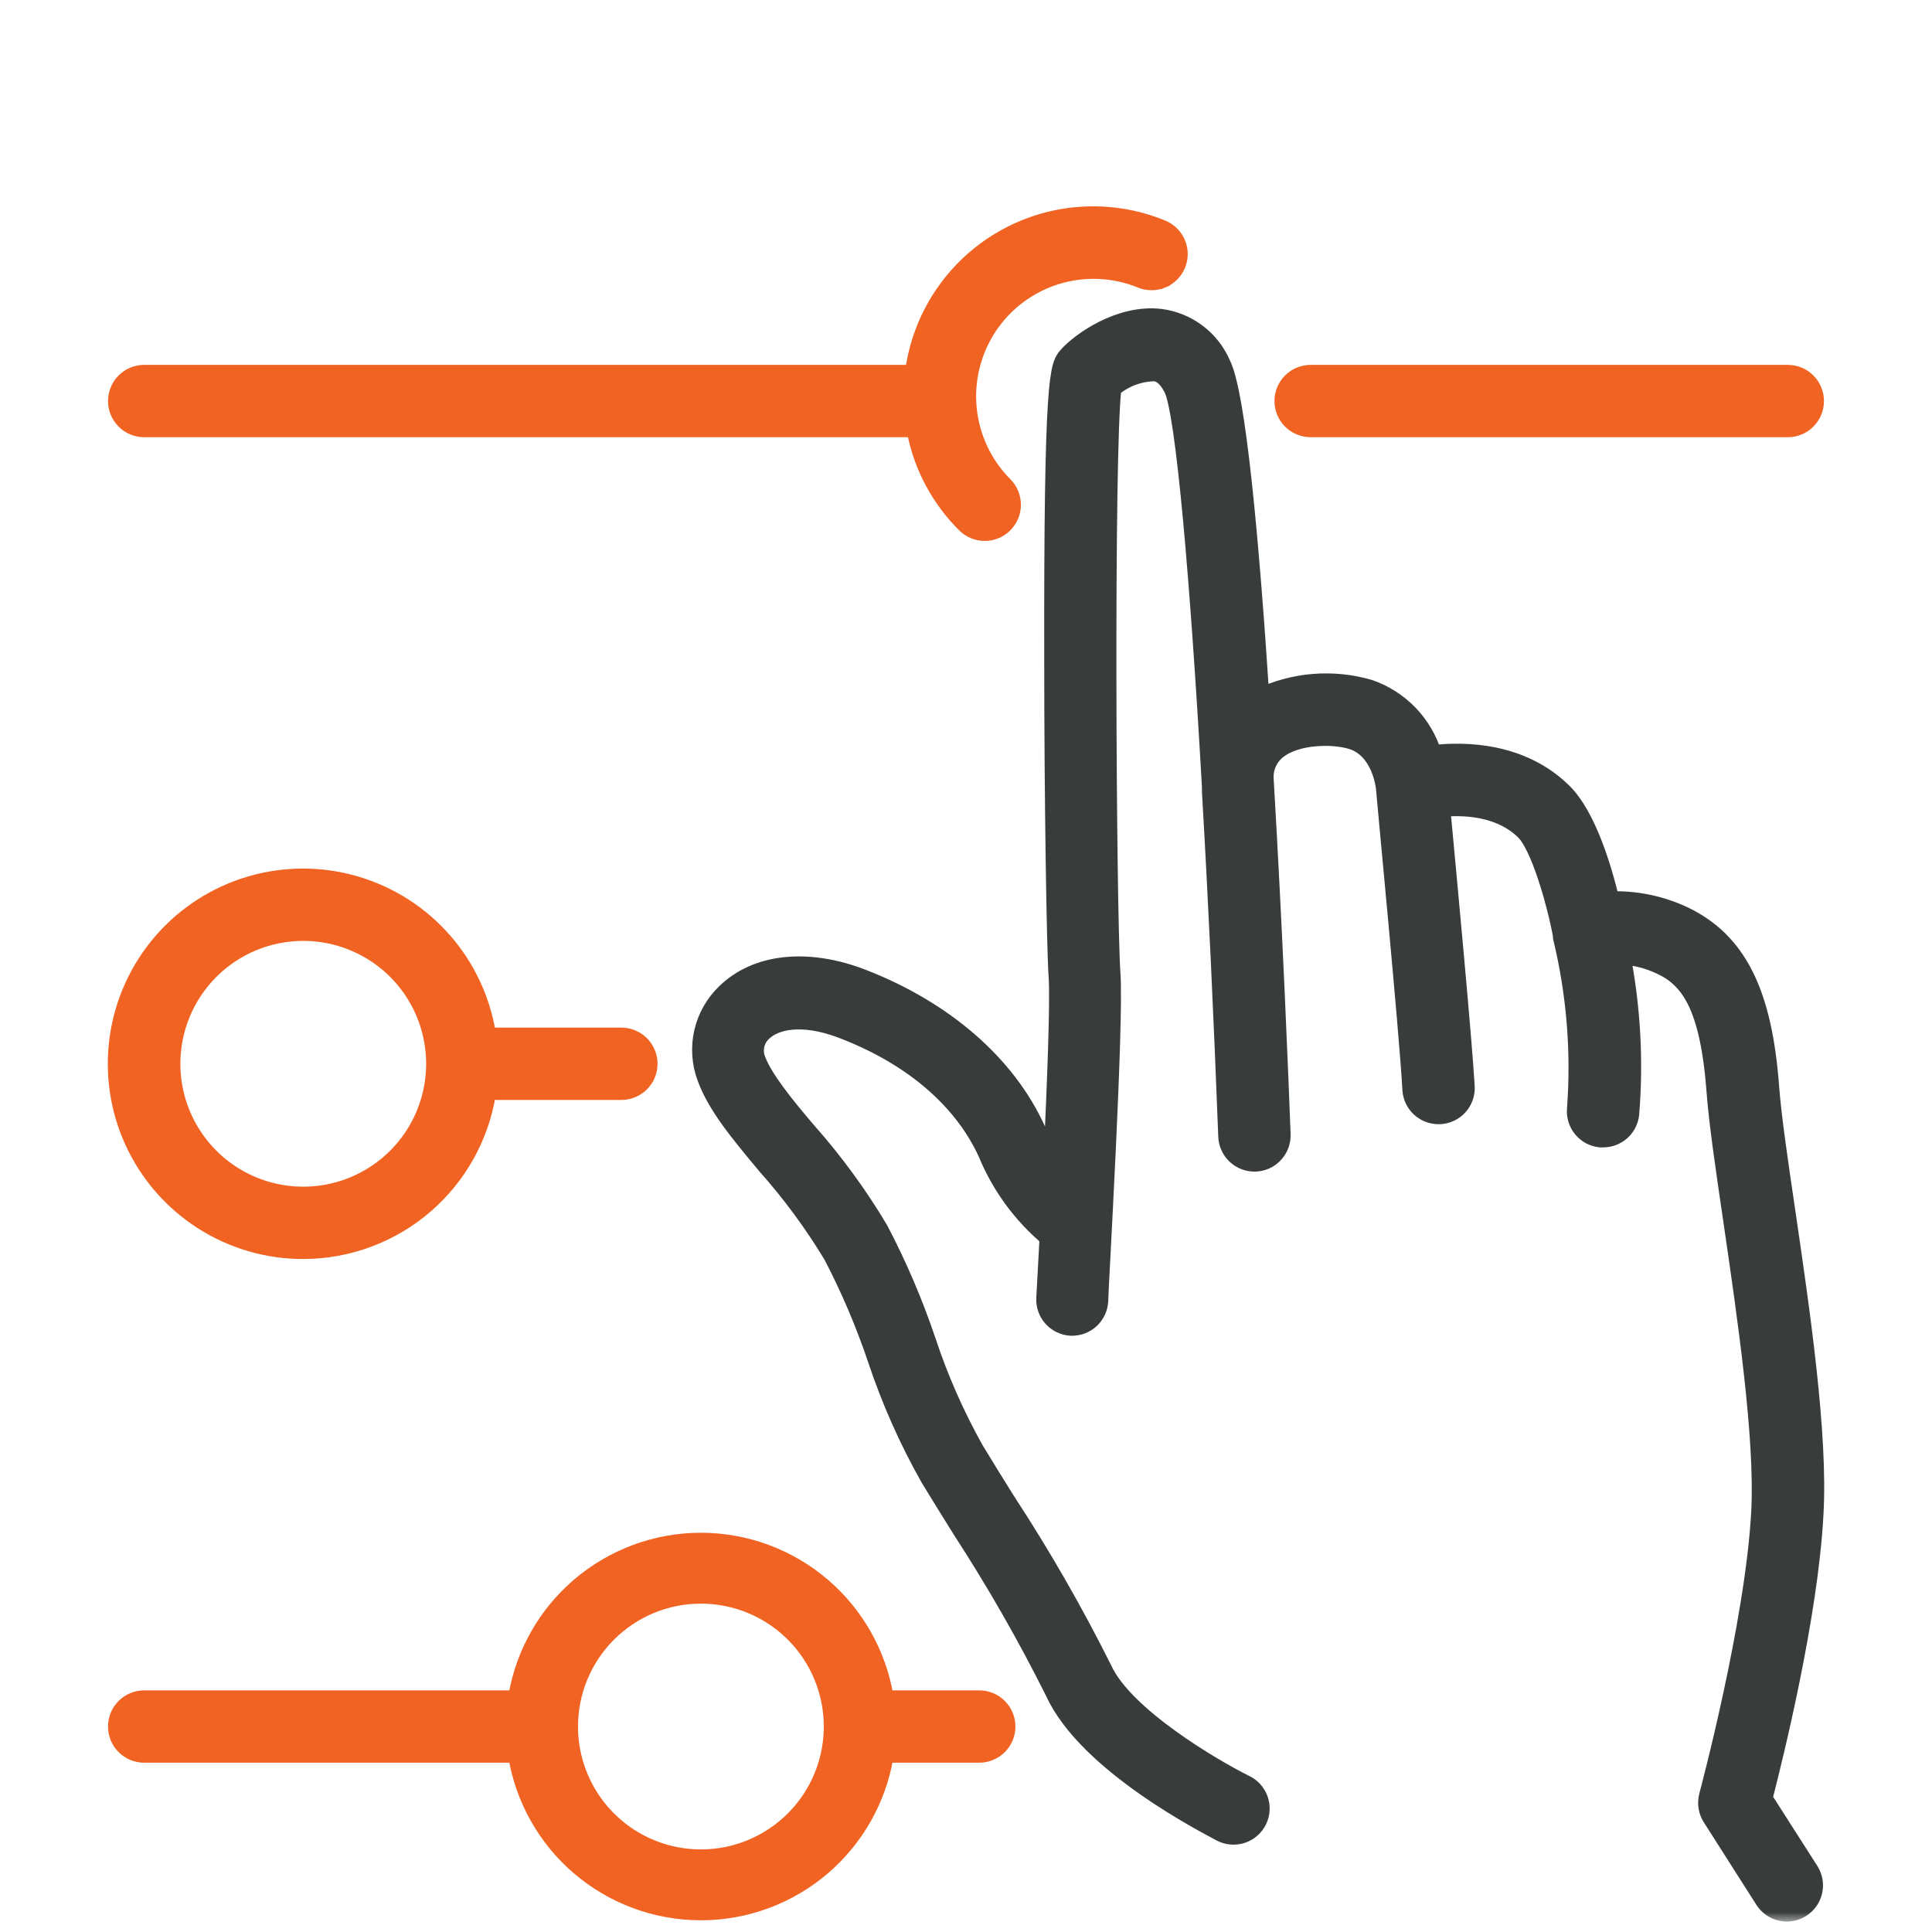
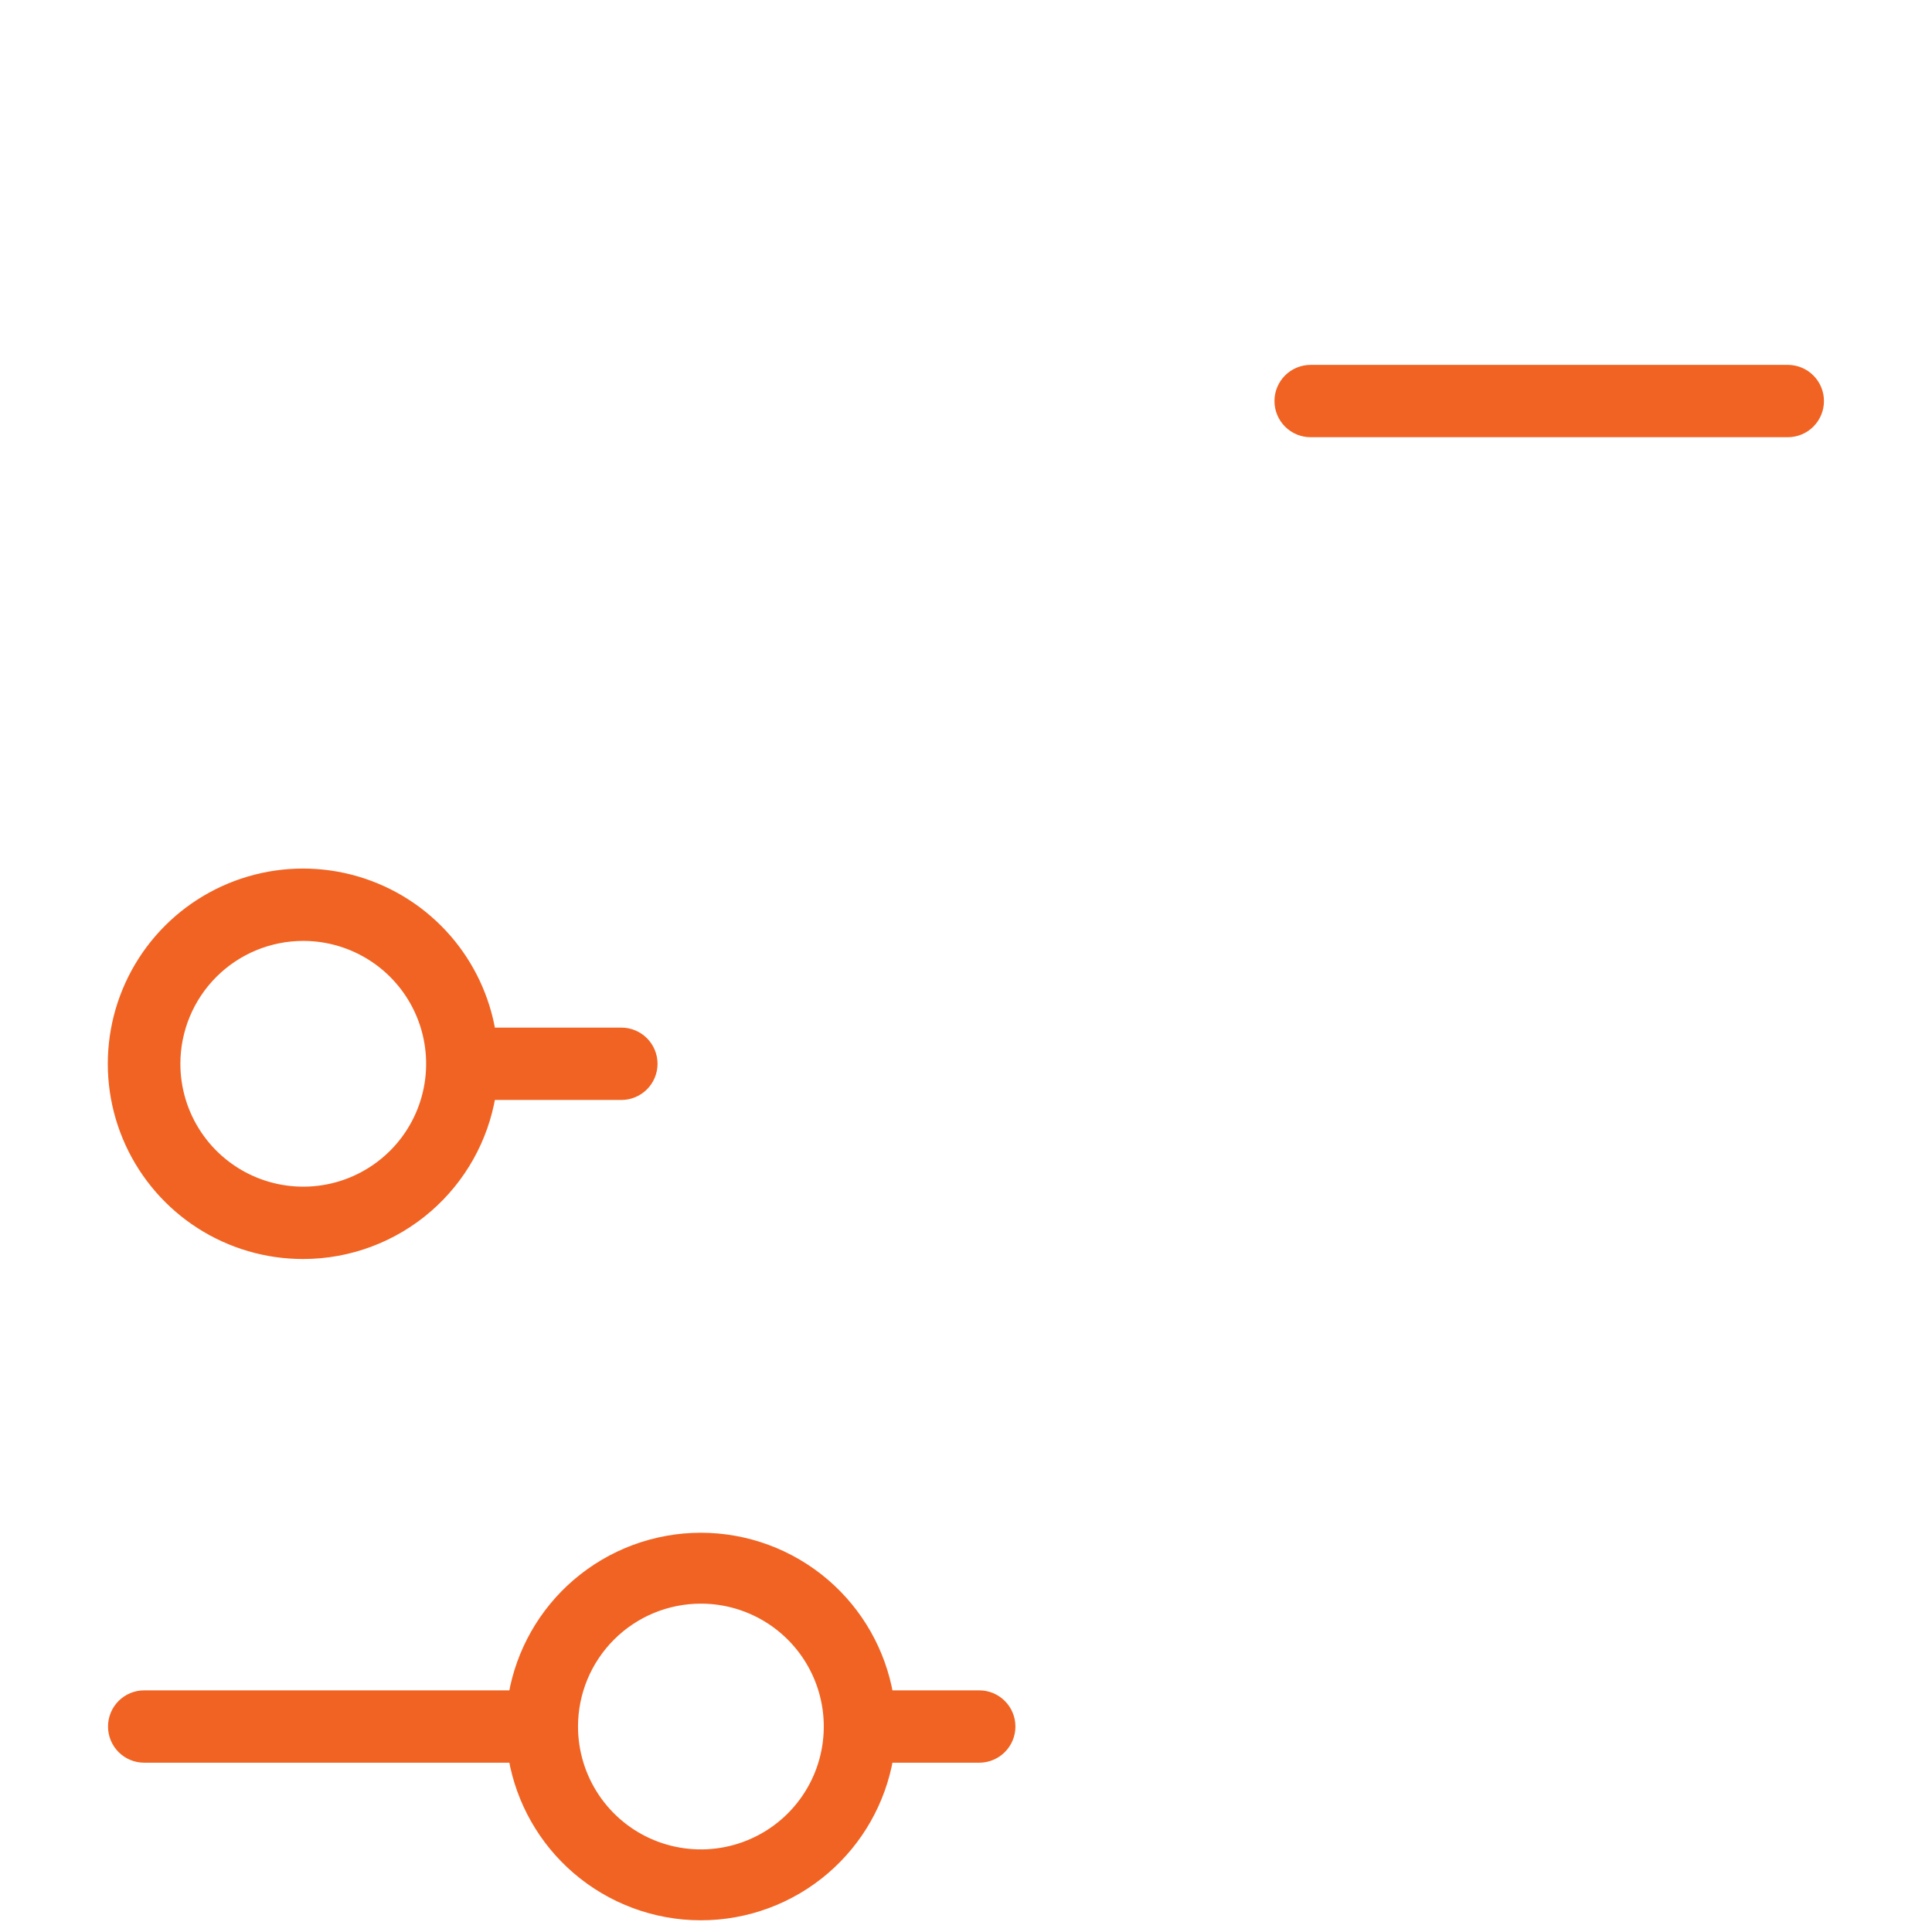
<svg xmlns="http://www.w3.org/2000/svg" width="100" height="100" viewBox="0 0 100 100" fill="none">
  <mask id="path-1-outside-1_6136_22981" maskUnits="userSpaceOnUse" x="35.323" y="15.46" width="60" height="84" fill="black">
    <rect fill="white" x="35.323" y="15.46" width="60" height="84" />
-     <path d="M92.427 62.71C92.036 60.055 91.7 57.757 91.59 56.282C91.227 51.356 89.896 48.735 87.131 47.411C85.943 46.855 84.64 46.589 83.33 46.636C82.932 44.962 82.122 42.252 80.887 41.031C78.761 38.931 75.845 38.869 74.136 39.068C73.898 38.284 73.477 37.567 72.909 36.977C72.34 36.386 71.639 35.94 70.864 35.672C68.985 35.126 66.97 35.289 65.204 36.132C64.669 27.933 63.983 20.393 63.2 18.85C62.928 18.22 62.498 17.672 61.95 17.259C61.404 16.845 60.759 16.58 60.079 16.49C57.973 16.229 55.908 17.718 55.276 18.438C54.837 18.946 54.522 19.309 54.549 34.218C54.549 41.209 54.673 49.14 54.776 50.546C54.865 51.747 54.7 56.035 54.508 60.151C54.173 59.632 53.882 59.086 53.637 58.519C52.086 55.088 48.834 52.282 44.574 50.642C41.768 49.572 39.154 49.86 37.569 51.411C37 51.959 36.603 52.661 36.426 53.431C36.25 54.201 36.301 55.005 36.574 55.747C37.102 57.215 38.303 58.649 39.689 60.309C40.973 61.753 42.121 63.312 43.119 64.968C44.018 66.694 44.782 68.488 45.404 70.333C46.116 72.475 47.035 74.543 48.148 76.507C48.663 77.358 49.225 78.257 49.802 79.183C51.559 81.889 53.163 84.693 54.604 87.58C56.312 91.306 62.514 94.441 63.214 94.825C63.377 94.91 63.555 94.961 63.738 94.975C63.921 94.989 64.105 94.967 64.279 94.909C64.453 94.851 64.614 94.759 64.751 94.638C64.889 94.517 65.001 94.369 65.081 94.204C65.161 94.039 65.207 93.86 65.216 93.676C65.225 93.493 65.198 93.31 65.135 93.138C65.072 92.965 64.975 92.807 64.851 92.673C64.726 92.539 64.575 92.431 64.408 92.356C62.741 91.525 58.178 88.843 57.067 86.421C55.569 83.419 53.897 80.508 52.059 77.701C51.489 76.788 50.934 75.897 50.426 75.053C49.42 73.257 48.588 71.368 47.942 69.413C47.274 67.433 46.451 65.508 45.479 63.657C44.404 61.852 43.161 60.153 41.768 58.58C40.594 57.208 39.49 55.836 39.126 54.848C39.032 54.602 39.013 54.333 39.073 54.076C39.133 53.819 39.269 53.586 39.462 53.407C40.08 52.803 41.48 52.447 43.579 53.243C48.45 55.102 50.392 58.045 51.126 59.685C51.822 61.368 52.914 62.858 54.309 64.028C54.24 65.276 54.186 66.381 54.138 67.19C54.117 67.553 54.241 67.91 54.483 68.181C54.725 68.452 55.065 68.617 55.427 68.638H55.489C55.839 68.639 56.176 68.505 56.431 68.266C56.686 68.026 56.84 67.698 56.861 67.348C56.861 66.758 57.684 52.941 57.492 50.347C57.273 47.13 57.142 23.296 57.547 20.071C58.16 19.55 58.932 19.254 59.736 19.234C59.901 19.234 60.34 19.309 60.737 20.105C61.362 21.381 62.11 30.067 62.713 40.742V40.928C62.713 40.928 62.713 40.962 62.713 40.983C63.043 46.649 63.331 52.872 63.557 58.82C63.571 59.184 63.729 59.528 63.996 59.776C64.263 60.023 64.617 60.155 64.981 60.141C65.345 60.127 65.688 59.97 65.936 59.703C66.184 59.436 66.315 59.081 66.302 58.717C66.199 55.973 65.89 48.241 65.423 40.29C65.41 40.004 65.466 39.719 65.585 39.459C65.705 39.199 65.884 38.971 66.109 38.794C67.125 37.991 69.046 37.991 69.993 38.293C71.502 38.78 71.708 40.694 71.715 40.77C71.715 40.893 72.936 53.524 73.087 56.392C73.106 56.742 73.259 57.072 73.514 57.313C73.77 57.555 74.108 57.689 74.459 57.688H74.541C74.904 57.667 75.244 57.503 75.486 57.231C75.728 56.96 75.852 56.604 75.831 56.241C75.694 53.84 74.871 45.092 74.562 41.785C75.756 41.669 77.649 41.73 78.932 42.993C79.721 43.768 80.544 46.629 80.881 48.413V48.461C80.881 48.461 80.881 48.495 80.881 48.516C81.583 51.417 81.828 54.41 81.608 57.386C81.59 57.566 81.607 57.747 81.659 57.919C81.711 58.092 81.797 58.252 81.911 58.392C82.025 58.532 82.165 58.647 82.324 58.733C82.483 58.818 82.657 58.871 82.836 58.889H82.973C83.314 58.891 83.644 58.765 83.898 58.537C84.152 58.308 84.311 57.994 84.345 57.654C84.569 54.902 84.415 52.132 83.886 49.421C84.598 49.455 85.297 49.627 85.944 49.929C87.439 50.615 88.496 51.987 88.832 56.515C88.949 58.086 89.292 60.426 89.69 63.136C90.424 68.158 91.343 74.408 91.144 78.229C90.842 84.02 88.462 92.87 88.441 92.959C88.392 93.144 88.381 93.337 88.411 93.526C88.44 93.715 88.509 93.896 88.613 94.057L91.357 98.365C91.559 98.658 91.866 98.861 92.214 98.931C92.563 99.002 92.925 98.934 93.224 98.743C93.524 98.552 93.738 98.252 93.821 97.906C93.904 97.561 93.849 97.197 93.669 96.89L91.24 93.09C91.789 90.963 93.607 83.635 93.882 78.373C94.122 74.271 93.182 67.856 92.427 62.71Z" />
  </mask>
-   <path d="M92.427 62.71C92.036 60.055 91.7 57.757 91.59 56.282C91.227 51.356 89.896 48.735 87.131 47.411C85.943 46.855 84.64 46.589 83.33 46.636C82.932 44.962 82.122 42.252 80.887 41.031C78.761 38.931 75.845 38.869 74.136 39.068C73.898 38.284 73.477 37.567 72.909 36.977C72.34 36.386 71.639 35.94 70.864 35.672C68.985 35.126 66.97 35.289 65.204 36.132C64.669 27.933 63.983 20.393 63.2 18.85C62.928 18.22 62.498 17.672 61.95 17.259C61.404 16.845 60.759 16.58 60.079 16.49C57.973 16.229 55.908 17.718 55.276 18.438C54.837 18.946 54.522 19.309 54.549 34.218C54.549 41.209 54.673 49.14 54.776 50.546C54.865 51.747 54.7 56.035 54.508 60.151C54.173 59.632 53.882 59.086 53.637 58.519C52.086 55.088 48.834 52.282 44.574 50.642C41.768 49.572 39.154 49.86 37.569 51.411C37 51.959 36.603 52.661 36.426 53.431C36.25 54.201 36.301 55.005 36.574 55.747C37.102 57.215 38.303 58.649 39.689 60.309C40.973 61.753 42.121 63.312 43.119 64.968C44.018 66.694 44.782 68.488 45.404 70.333C46.116 72.475 47.035 74.543 48.148 76.507C48.663 77.358 49.225 78.257 49.802 79.183C51.559 81.889 53.163 84.693 54.604 87.58C56.312 91.306 62.514 94.441 63.214 94.825C63.377 94.91 63.555 94.961 63.738 94.975C63.921 94.989 64.105 94.967 64.279 94.909C64.453 94.851 64.614 94.759 64.751 94.638C64.889 94.517 65.001 94.369 65.081 94.204C65.161 94.039 65.207 93.86 65.216 93.676C65.225 93.493 65.198 93.31 65.135 93.138C65.072 92.965 64.975 92.807 64.851 92.673C64.726 92.539 64.575 92.431 64.408 92.356C62.741 91.525 58.178 88.843 57.067 86.421C55.569 83.419 53.897 80.508 52.059 77.701C51.489 76.788 50.934 75.897 50.426 75.053C49.42 73.257 48.588 71.368 47.942 69.413C47.274 67.433 46.451 65.508 45.479 63.657C44.404 61.852 43.161 60.153 41.768 58.58C40.594 57.208 39.49 55.836 39.126 54.848C39.032 54.602 39.013 54.333 39.073 54.076C39.133 53.819 39.269 53.586 39.462 53.407C40.08 52.803 41.48 52.447 43.579 53.243C48.45 55.102 50.392 58.045 51.126 59.685C51.822 61.368 52.914 62.858 54.309 64.028C54.24 65.276 54.186 66.381 54.138 67.19C54.117 67.553 54.241 67.91 54.483 68.181C54.725 68.452 55.065 68.617 55.427 68.638H55.489C55.839 68.639 56.176 68.505 56.431 68.266C56.686 68.026 56.84 67.698 56.861 67.348C56.861 66.758 57.684 52.941 57.492 50.347C57.273 47.13 57.142 23.296 57.547 20.071C58.16 19.55 58.932 19.254 59.736 19.234C59.901 19.234 60.34 19.309 60.737 20.105C61.362 21.381 62.11 30.067 62.713 40.742V40.928C62.713 40.928 62.713 40.962 62.713 40.983C63.043 46.649 63.331 52.872 63.557 58.82C63.571 59.184 63.729 59.528 63.996 59.776C64.263 60.023 64.617 60.155 64.981 60.141C65.345 60.127 65.688 59.97 65.936 59.703C66.184 59.436 66.315 59.081 66.302 58.717C66.199 55.973 65.89 48.241 65.423 40.29C65.41 40.004 65.466 39.719 65.585 39.459C65.705 39.199 65.884 38.971 66.109 38.794C67.125 37.991 69.046 37.991 69.993 38.293C71.502 38.78 71.708 40.694 71.715 40.77C71.715 40.893 72.936 53.524 73.087 56.392C73.106 56.742 73.259 57.072 73.514 57.313C73.77 57.555 74.108 57.689 74.459 57.688H74.541C74.904 57.667 75.244 57.503 75.486 57.231C75.728 56.96 75.852 56.604 75.831 56.241C75.694 53.84 74.871 45.092 74.562 41.785C75.756 41.669 77.649 41.73 78.932 42.993C79.721 43.768 80.544 46.629 80.881 48.413V48.461C80.881 48.461 80.881 48.495 80.881 48.516C81.583 51.417 81.828 54.41 81.608 57.386C81.59 57.566 81.607 57.747 81.659 57.919C81.711 58.092 81.797 58.252 81.911 58.392C82.025 58.532 82.165 58.647 82.324 58.733C82.483 58.818 82.657 58.871 82.836 58.889H82.973C83.314 58.891 83.644 58.765 83.898 58.537C84.152 58.308 84.311 57.994 84.345 57.654C84.569 54.902 84.415 52.132 83.886 49.421C84.598 49.455 85.297 49.627 85.944 49.929C87.439 50.615 88.496 51.987 88.832 56.515C88.949 58.086 89.292 60.426 89.69 63.136C90.424 68.158 91.343 74.408 91.144 78.229C90.842 84.02 88.462 92.87 88.441 92.959C88.392 93.144 88.381 93.337 88.411 93.526C88.44 93.715 88.509 93.896 88.613 94.057L91.357 98.365C91.559 98.658 91.866 98.861 92.214 98.931C92.563 99.002 92.925 98.934 93.224 98.743C93.524 98.552 93.738 98.252 93.821 97.906C93.904 97.561 93.849 97.197 93.669 96.89L91.24 93.09C91.789 90.963 93.607 83.635 93.882 78.373C94.122 74.271 93.182 67.856 92.427 62.71Z" fill="#383D3B" />
-   <path d="M92.427 62.71C92.036 60.055 91.7 57.757 91.59 56.282C91.227 51.356 89.896 48.735 87.131 47.411C85.943 46.855 84.64 46.589 83.33 46.636C82.932 44.962 82.122 42.252 80.887 41.031C78.761 38.931 75.845 38.869 74.136 39.068C73.898 38.284 73.477 37.567 72.909 36.977C72.34 36.386 71.639 35.94 70.864 35.672C68.985 35.126 66.97 35.289 65.204 36.132C64.669 27.933 63.983 20.393 63.2 18.85C62.928 18.22 62.498 17.672 61.95 17.259C61.404 16.845 60.759 16.58 60.079 16.49C57.973 16.229 55.908 17.718 55.276 18.438C54.837 18.946 54.522 19.309 54.549 34.218C54.549 41.209 54.673 49.14 54.776 50.546C54.865 51.747 54.7 56.035 54.508 60.151C54.173 59.632 53.882 59.086 53.637 58.519C52.086 55.088 48.834 52.282 44.574 50.642C41.768 49.572 39.154 49.86 37.569 51.411C37 51.959 36.603 52.661 36.426 53.431C36.25 54.201 36.301 55.005 36.574 55.747C37.102 57.215 38.303 58.649 39.689 60.309C40.973 61.753 42.121 63.312 43.119 64.968C44.018 66.694 44.782 68.488 45.404 70.333C46.116 72.475 47.035 74.543 48.148 76.507C48.663 77.358 49.225 78.257 49.802 79.183C51.559 81.889 53.163 84.693 54.604 87.58C56.312 91.306 62.514 94.441 63.214 94.825C63.377 94.91 63.555 94.961 63.738 94.975C63.921 94.989 64.105 94.967 64.279 94.909C64.453 94.851 64.614 94.759 64.751 94.638C64.889 94.517 65.001 94.369 65.081 94.204C65.161 94.039 65.207 93.86 65.216 93.676C65.225 93.493 65.198 93.31 65.135 93.138C65.072 92.965 64.975 92.807 64.851 92.673C64.726 92.539 64.575 92.431 64.408 92.356C62.741 91.525 58.178 88.843 57.067 86.421C55.569 83.419 53.897 80.508 52.059 77.701C51.489 76.788 50.934 75.897 50.426 75.053C49.42 73.257 48.588 71.368 47.942 69.413C47.274 67.433 46.451 65.508 45.479 63.657C44.404 61.852 43.161 60.153 41.768 58.58C40.594 57.208 39.49 55.836 39.126 54.848C39.032 54.602 39.013 54.333 39.073 54.076C39.133 53.819 39.269 53.586 39.462 53.407C40.08 52.803 41.48 52.447 43.579 53.243C48.45 55.102 50.392 58.045 51.126 59.685C51.822 61.368 52.914 62.858 54.309 64.028C54.24 65.276 54.186 66.381 54.138 67.19C54.117 67.553 54.241 67.91 54.483 68.181C54.725 68.452 55.065 68.617 55.427 68.638H55.489C55.839 68.639 56.176 68.505 56.431 68.266C56.686 68.026 56.84 67.698 56.861 67.348C56.861 66.758 57.684 52.941 57.492 50.347C57.273 47.13 57.142 23.296 57.547 20.071C58.16 19.55 58.932 19.254 59.736 19.234C59.901 19.234 60.34 19.309 60.737 20.105C61.362 21.381 62.11 30.067 62.713 40.742V40.928C62.713 40.928 62.713 40.962 62.713 40.983C63.043 46.649 63.331 52.872 63.557 58.82C63.571 59.184 63.729 59.528 63.996 59.776C64.263 60.023 64.617 60.155 64.981 60.141C65.345 60.127 65.688 59.97 65.936 59.703C66.184 59.436 66.315 59.081 66.302 58.717C66.199 55.973 65.89 48.241 65.423 40.29C65.41 40.004 65.466 39.719 65.585 39.459C65.705 39.199 65.884 38.971 66.109 38.794C67.125 37.991 69.046 37.991 69.993 38.293C71.502 38.78 71.708 40.694 71.715 40.77C71.715 40.893 72.936 53.524 73.087 56.392C73.106 56.742 73.259 57.072 73.514 57.313C73.77 57.555 74.108 57.689 74.459 57.688H74.541C74.904 57.667 75.244 57.503 75.486 57.231C75.728 56.96 75.852 56.604 75.831 56.241C75.694 53.84 74.871 45.092 74.562 41.785C75.756 41.669 77.649 41.73 78.932 42.993C79.721 43.768 80.544 46.629 80.881 48.413V48.461C80.881 48.461 80.881 48.495 80.881 48.516C81.583 51.417 81.828 54.41 81.608 57.386C81.59 57.566 81.607 57.747 81.659 57.919C81.711 58.092 81.797 58.252 81.911 58.392C82.025 58.532 82.165 58.647 82.324 58.733C82.483 58.818 82.657 58.871 82.836 58.889H82.973C83.314 58.891 83.644 58.765 83.898 58.537C84.152 58.308 84.311 57.994 84.345 57.654C84.569 54.902 84.415 52.132 83.886 49.421C84.598 49.455 85.297 49.627 85.944 49.929C87.439 50.615 88.496 51.987 88.832 56.515C88.949 58.086 89.292 60.426 89.69 63.136C90.424 68.158 91.343 74.408 91.144 78.229C90.842 84.02 88.462 92.87 88.441 92.959C88.392 93.144 88.381 93.337 88.411 93.526C88.44 93.715 88.509 93.896 88.613 94.057L91.357 98.365C91.559 98.658 91.866 98.861 92.214 98.931C92.563 99.002 92.925 98.934 93.224 98.743C93.524 98.552 93.738 98.252 93.821 97.906C93.904 97.561 93.849 97.197 93.669 96.89L91.24 93.09C91.789 90.963 93.607 83.635 93.882 78.373C94.122 74.271 93.182 67.856 92.427 62.71Z" stroke="#383D3B" mask="url(#path-1-outside-1_6136_22981)" />
-   <path d="M7.463 22.38H47.199C47.566 24.235 48.479 25.939 49.823 27.274C50.127 27.578 50.54 27.749 50.97 27.749C51.401 27.749 51.813 27.578 52.118 27.274C52.422 26.969 52.593 26.557 52.593 26.126C52.593 25.696 52.422 25.283 52.118 24.979C51.088 23.945 50.447 22.586 50.304 21.133C50.161 19.68 50.524 18.222 51.333 17.007C52.141 15.791 53.345 14.893 54.74 14.463C56.136 14.034 57.636 14.1 58.988 14.65C59.185 14.731 59.396 14.772 59.609 14.771C59.822 14.771 60.033 14.728 60.23 14.646L60.133 14.415L60.23 14.646C60.627 14.48 60.941 14.164 61.105 13.765C61.186 13.569 61.227 13.357 61.227 13.144C61.226 12.931 61.183 12.721 61.101 12.524C61.019 12.327 60.899 12.149 60.748 11.999C60.597 11.849 60.418 11.73 60.221 11.649C58.857 11.088 57.382 10.849 55.911 10.953C54.44 11.056 53.013 11.498 51.741 12.244C50.468 12.99 49.386 14.021 48.578 15.254C47.811 16.426 47.31 17.751 47.111 19.136H7.463C7.033 19.136 6.62 19.306 6.316 19.611C6.012 19.915 5.841 20.327 5.841 20.758C5.841 21.188 6.012 21.601 6.316 21.905C6.62 22.209 7.033 22.38 7.463 22.38Z" fill="#F16322" stroke="#F16322" stroke-width="0.5" />
  <path d="M67.838 19.136C67.407 19.136 66.995 19.307 66.691 19.611C66.386 19.915 66.216 20.328 66.216 20.758C66.216 21.188 66.386 21.601 66.691 21.905C66.995 22.209 67.407 22.38 67.838 22.38H92.536C92.966 22.38 93.379 22.209 93.683 21.905C93.987 21.601 94.158 21.188 94.158 20.758C94.158 20.328 93.987 19.915 93.683 19.611C93.379 19.307 92.966 19.136 92.536 19.136H67.838Z" fill="#F16322" stroke="#F16322" stroke-width="0.5" />
  <path d="M15.697 64.916C18.064 64.914 20.352 64.059 22.141 62.507C23.875 61.004 25.029 58.943 25.406 56.684H32.162C32.592 56.684 33.005 56.513 33.309 56.209C33.613 55.904 33.784 55.492 33.784 55.062C33.784 54.631 33.613 54.219 33.309 53.914C33.005 53.61 32.592 53.439 32.162 53.439H25.406C25.107 51.65 24.32 49.976 23.129 48.603C21.891 47.176 20.268 46.135 18.455 45.604C16.642 45.073 14.714 45.074 12.901 45.608C11.089 46.142 9.468 47.185 8.232 48.614C6.996 50.043 6.196 51.798 5.929 53.668C5.662 55.539 5.938 57.447 6.725 59.165C7.512 60.883 8.776 62.338 10.366 63.358C11.957 64.378 13.807 64.919 15.697 64.916ZM15.697 48.451C17.004 48.451 18.282 48.839 19.369 49.565C20.456 50.291 21.304 51.324 21.804 52.532C22.304 53.74 22.435 55.069 22.18 56.351C21.925 57.634 21.296 58.812 20.371 59.736C19.446 60.66 18.268 61.29 16.986 61.545C15.704 61.8 14.375 61.669 13.167 61.169C11.959 60.669 10.926 59.821 10.2 58.734C9.473 57.647 9.086 56.369 9.086 55.062C9.086 53.308 9.782 51.627 11.022 50.387C12.262 49.147 13.943 48.451 15.697 48.451Z" fill="#F16322" stroke="#F16322" stroke-width="0.5" />
  <path d="M7.463 90.987H26.571C26.963 93.233 28.123 95.275 29.856 96.764C31.644 98.299 33.922 99.144 36.278 99.144C38.634 99.144 40.913 98.299 42.7 96.764C44.433 95.275 45.593 93.233 45.986 90.987H50.686C51.116 90.987 51.529 90.816 51.833 90.512C52.137 90.207 52.308 89.795 52.308 89.365C52.308 88.934 52.137 88.522 51.833 88.218C51.529 87.913 51.116 87.743 50.686 87.743H45.986C45.593 85.496 44.433 83.454 42.7 81.965C40.913 80.43 38.634 79.585 36.278 79.585C33.922 79.585 31.644 80.43 29.856 81.965C28.123 83.454 26.963 85.496 26.571 87.743H7.463C7.033 87.743 6.62 87.913 6.316 88.218C6.012 88.522 5.841 88.934 5.841 89.365C5.841 89.795 6.012 90.207 6.316 90.512C6.62 90.816 7.033 90.987 7.463 90.987ZM36.278 82.754C37.586 82.754 38.864 83.142 39.951 83.868C41.038 84.594 41.885 85.627 42.386 86.835C42.886 88.043 43.017 89.372 42.762 90.654C42.507 91.937 41.877 93.115 40.953 94.039C40.028 94.964 38.85 95.593 37.568 95.848C36.285 96.103 34.956 95.972 33.748 95.472C32.54 94.972 31.508 94.124 30.782 93.037C30.055 91.95 29.668 90.672 29.668 89.365C29.668 87.611 30.364 85.93 31.604 84.69C32.843 83.45 34.525 82.754 36.278 82.754Z" fill="#F16322" stroke="#F16322" stroke-width="0.5" />
</svg>